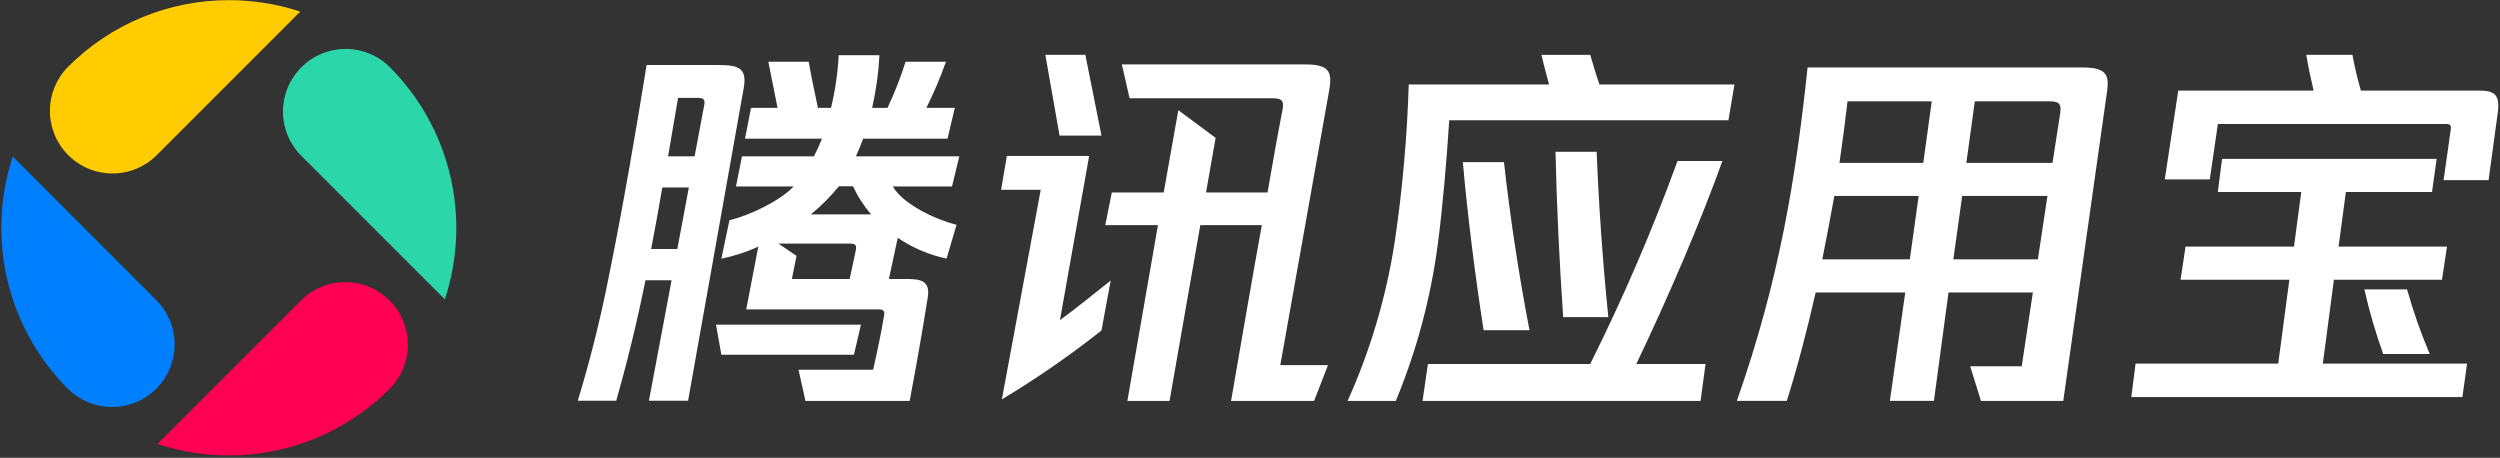
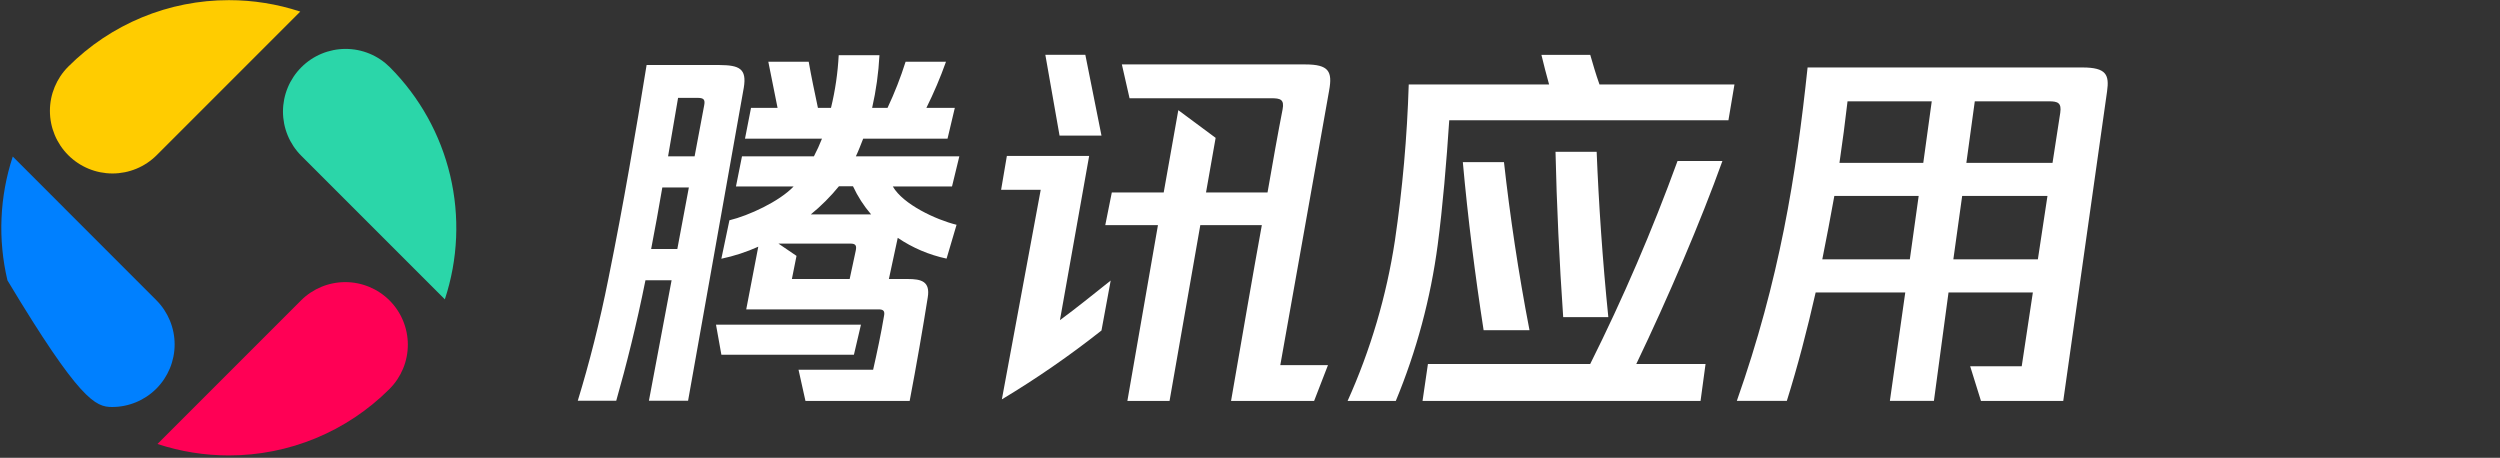
<svg xmlns="http://www.w3.org/2000/svg" viewBox="0 0 830 152" fill="none">
  <rect x="0" y="0" width="830" height="152" fill="#333333" stroke="none" />
  <path d="M246.95 29.05L228.44 133.05H215.44L222.97 93.05H214.29C211.35 107.73 207.91 121.39 204.59 133.05H191.82C195.65 120.53 199.1 107.05 202.03 92.32C207.03 67.68 211.1 43.68 214.67 21.59H238.93C245.44 21.64 247.97 22.79 246.95 29.05ZM228.7 62.24H219.89C218.74 69.01 217.46 76.03 216.18 82.67H224.87L228.7 62.24ZM231.5 32.49H225.12L221.8 51.9H230.61L233.8 34.9C234.19 32.88 233.44 32.49 231.5 32.49ZM283.5 117.78H239.5L237.71 107.78H285.84L283.5 117.78ZM317.58 74.62L314.26 85.86C308.463 84.626 302.959 82.283 298.05 78.96L295.11 92.63H301.37C305.84 92.63 308.9 93.39 308.01 98.75C306.48 108.46 304.18 121.75 302.01 133.1H267.41L265.11 122.75H289.88C291.16 117.14 292.56 110.5 293.45 105.14C293.84 103.35 293.45 102.71 291.67 102.71H247.75L251.75 81.9C247.819 83.67 243.709 85.011 239.49 85.9L242.17 73.13C248.55 71.6 258.77 66.88 263.49 61.9H244.34L246.34 51.9H270.22C271.221 49.995 272.116 48.035 272.9 46.03H247.34L249.34 35.81H258.15L255.08 20.49H268.49C269.38 25.6 270.4 30.32 271.55 35.81H275.89C277.29 30.073 278.147 24.218 278.45 18.32H291.98C291.675 24.209 290.862 30.061 289.55 35.81H294.66C297.002 30.844 299.006 25.726 300.66 20.49H314.07C312.206 25.721 310.032 30.837 307.56 35.81H317L314.58 46.03H286.58C285.81 47.94 285.05 50.03 284.15 51.9H318.5L316.07 61.9H296.41C299.81 67.86 310.79 72.96 317.55 74.62H317.58ZM282.09 92.62L284.09 83.3C284.48 81.51 284.09 80.87 282.31 80.87H258.44L264.44 84.95L262.91 92.62H282.09ZM278.52 61.85C275.737 65.264 272.614 68.387 269.2 71.17H289.2C286.779 68.356 284.76 65.219 283.2 61.85H278.52Z" fill="#ffffff" />
  <path d="M351.9 106.289C357.14 102.459 363.14 97.599 368.75 93.139L365.69 109.729C355.163 118.044 344.118 125.68 332.62 132.589L345.52 63.009H332.37L334.28 51.769H361.6L351.9 106.289ZM351.77 45.009L347.05 18.189H360.33L365.69 45.009H351.77ZM441.27 30.07C436.04 59.3 430.27 92.24 425.06 121.219H440.89L436.29 133.099H408.71C412.54 111.009 415.86 91.599 418.93 74.749H398.5L388.29 133.099H374.29L384.44 74.749H366.95L369.12 63.899H386.35L391.2 36.58L403.59 45.769L400.4 63.899H420.82C422.61 53.559 424.27 44.239 425.82 36.319C426.46 32.999 425.06 32.619 422.12 32.619H375.01L372.46 21.389H433.35C441.14 21.389 442.44 23.679 441.27 30.049V30.07Z" fill="#ffffff" />
  <path d="M575.84 28.049L573.84 39.919H481.15C480.25 53.709 478.98 68.639 477.32 81.279C474.963 99.093 470.283 116.521 463.4 133.119H447.4C455.031 116.168 460.316 98.257 463.11 79.879C465.637 62.705 467.17 45.4 467.7 28.049H514.3C513.41 24.729 512.51 21.529 511.75 18.209H527.96C528.86 21.279 529.75 24.469 531.03 28.049H575.84ZM571.84 53.449C564.69 73.369 553.84 98.769 543.24 120.859H566.24L564.58 133.119H472.28L474.07 120.859H527.94C538.882 98.96 548.565 76.453 556.94 53.449H571.84ZM507.75 109.619H492.56C489.75 91.499 487.32 72.349 485.66 53.829H499.32C501.28 71.429 504.09 90.449 507.79 109.599L507.75 109.619ZM533.92 105.279H518.98C517.71 87.029 516.81 67.749 516.43 50.389H530.09C530.77 67.469 532.05 86.499 533.96 105.259L533.92 105.279Z" fill="#ffffff" />
  <path d="M699.55 30.319L685 133.099H657.68L654.1 121.609H671.21L674.91 97.088H646.91L642.06 133.089H627.44L632.55 97.088H602.8C599.99 109.479 596.8 121.729 593.23 133.089H576.63C590.8 92.868 596.29 58.528 600.12 22.398H691.4C699.3 22.408 700.32 24.828 699.55 30.319ZM634.06 86.109L637 65.049H609C607.72 72.049 606.44 79.049 605 86.109H634.06ZM613.38 33.638C612.61 40.278 611.72 47.178 610.7 54.069H638.53L641.34 33.638H613.38ZM676.57 86.109L679.76 65.049H651.44L648.51 86.109H676.57ZM680.28 33.638H655.63L652.83 54.069H681.44L684 37.468C684.49 34.148 683.21 33.638 680.28 33.638Z" fill="#ffffff" />
-   <path d="M771.18 120.709H819.06L817.52 131.819H707.6L709.01 120.709H756.37L760.07 92.879H723.94L725.6 81.879H761.6L764.02 63.749H736.32L737.72 52.749H808.96L807.43 63.749H778.83L776.4 81.879H812.4L810.74 92.879H774.86L771.18 120.709ZM829.27 37.34L826.21 59.809H811.27L813.69 42.709C813.82 41.809 813.44 41.179 812.42 41.179H736.33L733.65 59.559H718.71L723.18 30.07H768.12C767.22 26.239 766.33 22.279 765.69 18.189H781.01C781.734 22.197 782.672 26.163 783.82 30.07H822.89C828.25 30.049 830.04 31.47 829.27 37.34ZM784.97 96.07H799.14C801.193 103.372 803.708 110.536 806.67 117.519H791.22C788.694 110.499 786.607 103.329 784.97 96.049V96.07Z" fill="#ffffff" />
  <path d="M76.009 0.051C66.099 0.038 56.284 1.982 47.128 5.771C37.971 9.56 29.652 15.119 22.649 22.131C18.757 26.027 16.571 31.309 16.571 36.816C16.571 42.323 18.757 47.605 22.649 51.501V51.501C24.578 53.432 26.869 54.964 29.39 56.009C31.912 57.055 34.614 57.593 37.344 57.593C40.074 57.593 42.776 57.055 45.298 56.009C47.819 54.964 50.11 53.432 52.039 51.501L99.689 3.851C92.049 1.33 84.054 0.047 76.009 0.051V0.051Z" fill="#FFCC00" />
-   <path d="M4.239 51.971C-0.139 65.253 -0.749 79.488 2.478 93.096C5.705 106.703 12.643 119.149 22.519 129.051C26.417 132.94 31.698 135.124 37.204 135.124C42.711 135.124 47.992 132.94 51.889 129.051V129.051C55.788 125.152 57.978 119.864 57.978 114.351C57.978 108.837 55.788 103.549 51.889 99.651L4.239 51.971Z" fill="#0080FF" />
+   <path d="M4.239 51.971C-0.139 65.253 -0.749 79.488 2.478 93.096C26.417 132.94 31.698 135.124 37.204 135.124C42.711 135.124 47.992 132.94 51.889 129.051V129.051C55.788 125.152 57.978 119.864 57.978 114.351C57.978 108.837 55.788 103.549 51.889 99.651L4.239 51.971Z" fill="#0080FF" />
  <path d="M75.969 151.201C85.879 151.212 95.693 149.267 104.85 145.478C114.006 141.689 122.325 136.131 129.329 129.121C133.219 125.223 135.403 119.942 135.403 114.436C135.403 108.93 133.219 103.648 129.329 99.751V99.751C125.43 95.852 120.143 93.662 114.629 93.662C109.116 93.662 103.828 95.852 99.929 99.751L52.279 147.401C59.923 149.921 67.921 151.203 75.969 151.201V151.201Z" fill="#FF0055" />
  <path d="M100.039 22.341C98.108 24.27 96.576 26.561 95.531 29.082C94.485 31.604 93.947 34.306 93.947 37.036C93.947 39.765 94.485 42.468 95.531 44.99C96.576 47.511 98.108 49.802 100.039 51.731L147.689 99.381C152.07 86.105 152.683 71.874 149.461 58.27C146.239 44.666 139.309 32.222 129.439 22.321C127.508 20.391 125.215 18.86 122.692 17.816C120.169 16.773 117.465 16.236 114.735 16.238C112.004 16.24 109.301 16.78 106.78 17.827C104.258 18.874 101.968 20.408 100.039 22.341V22.341Z" fill="#2BD6A9" />
</svg>